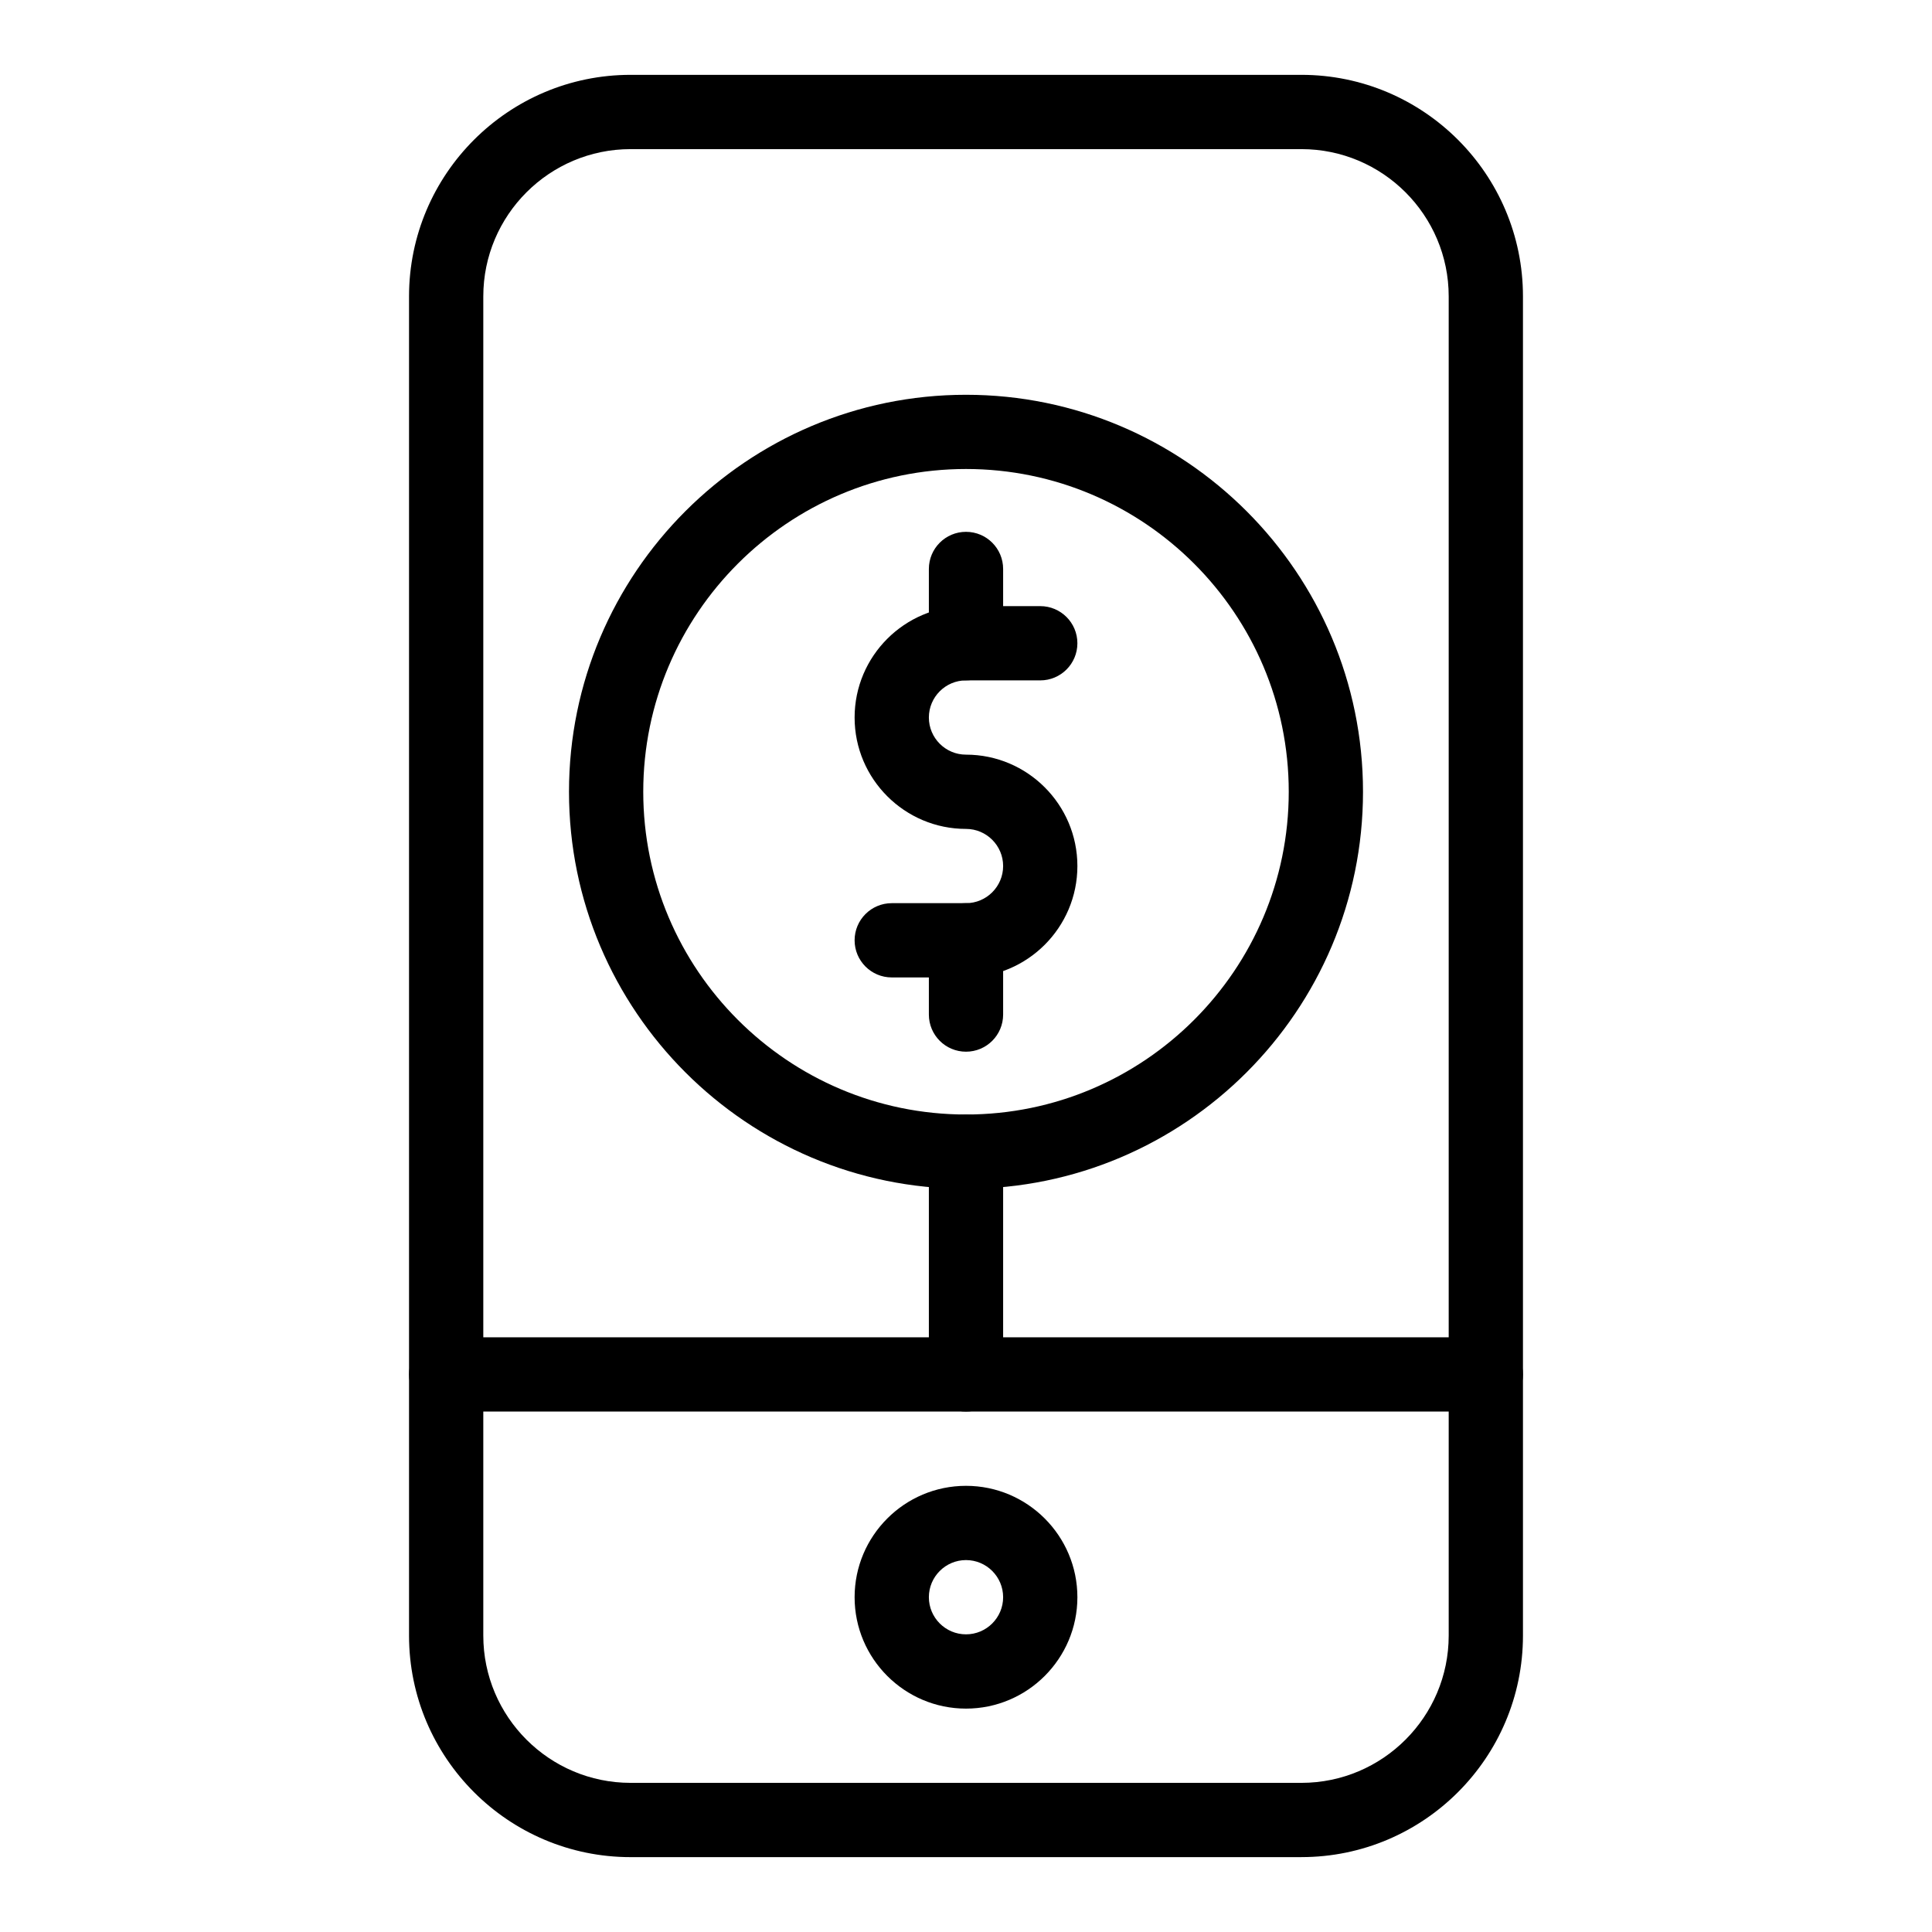
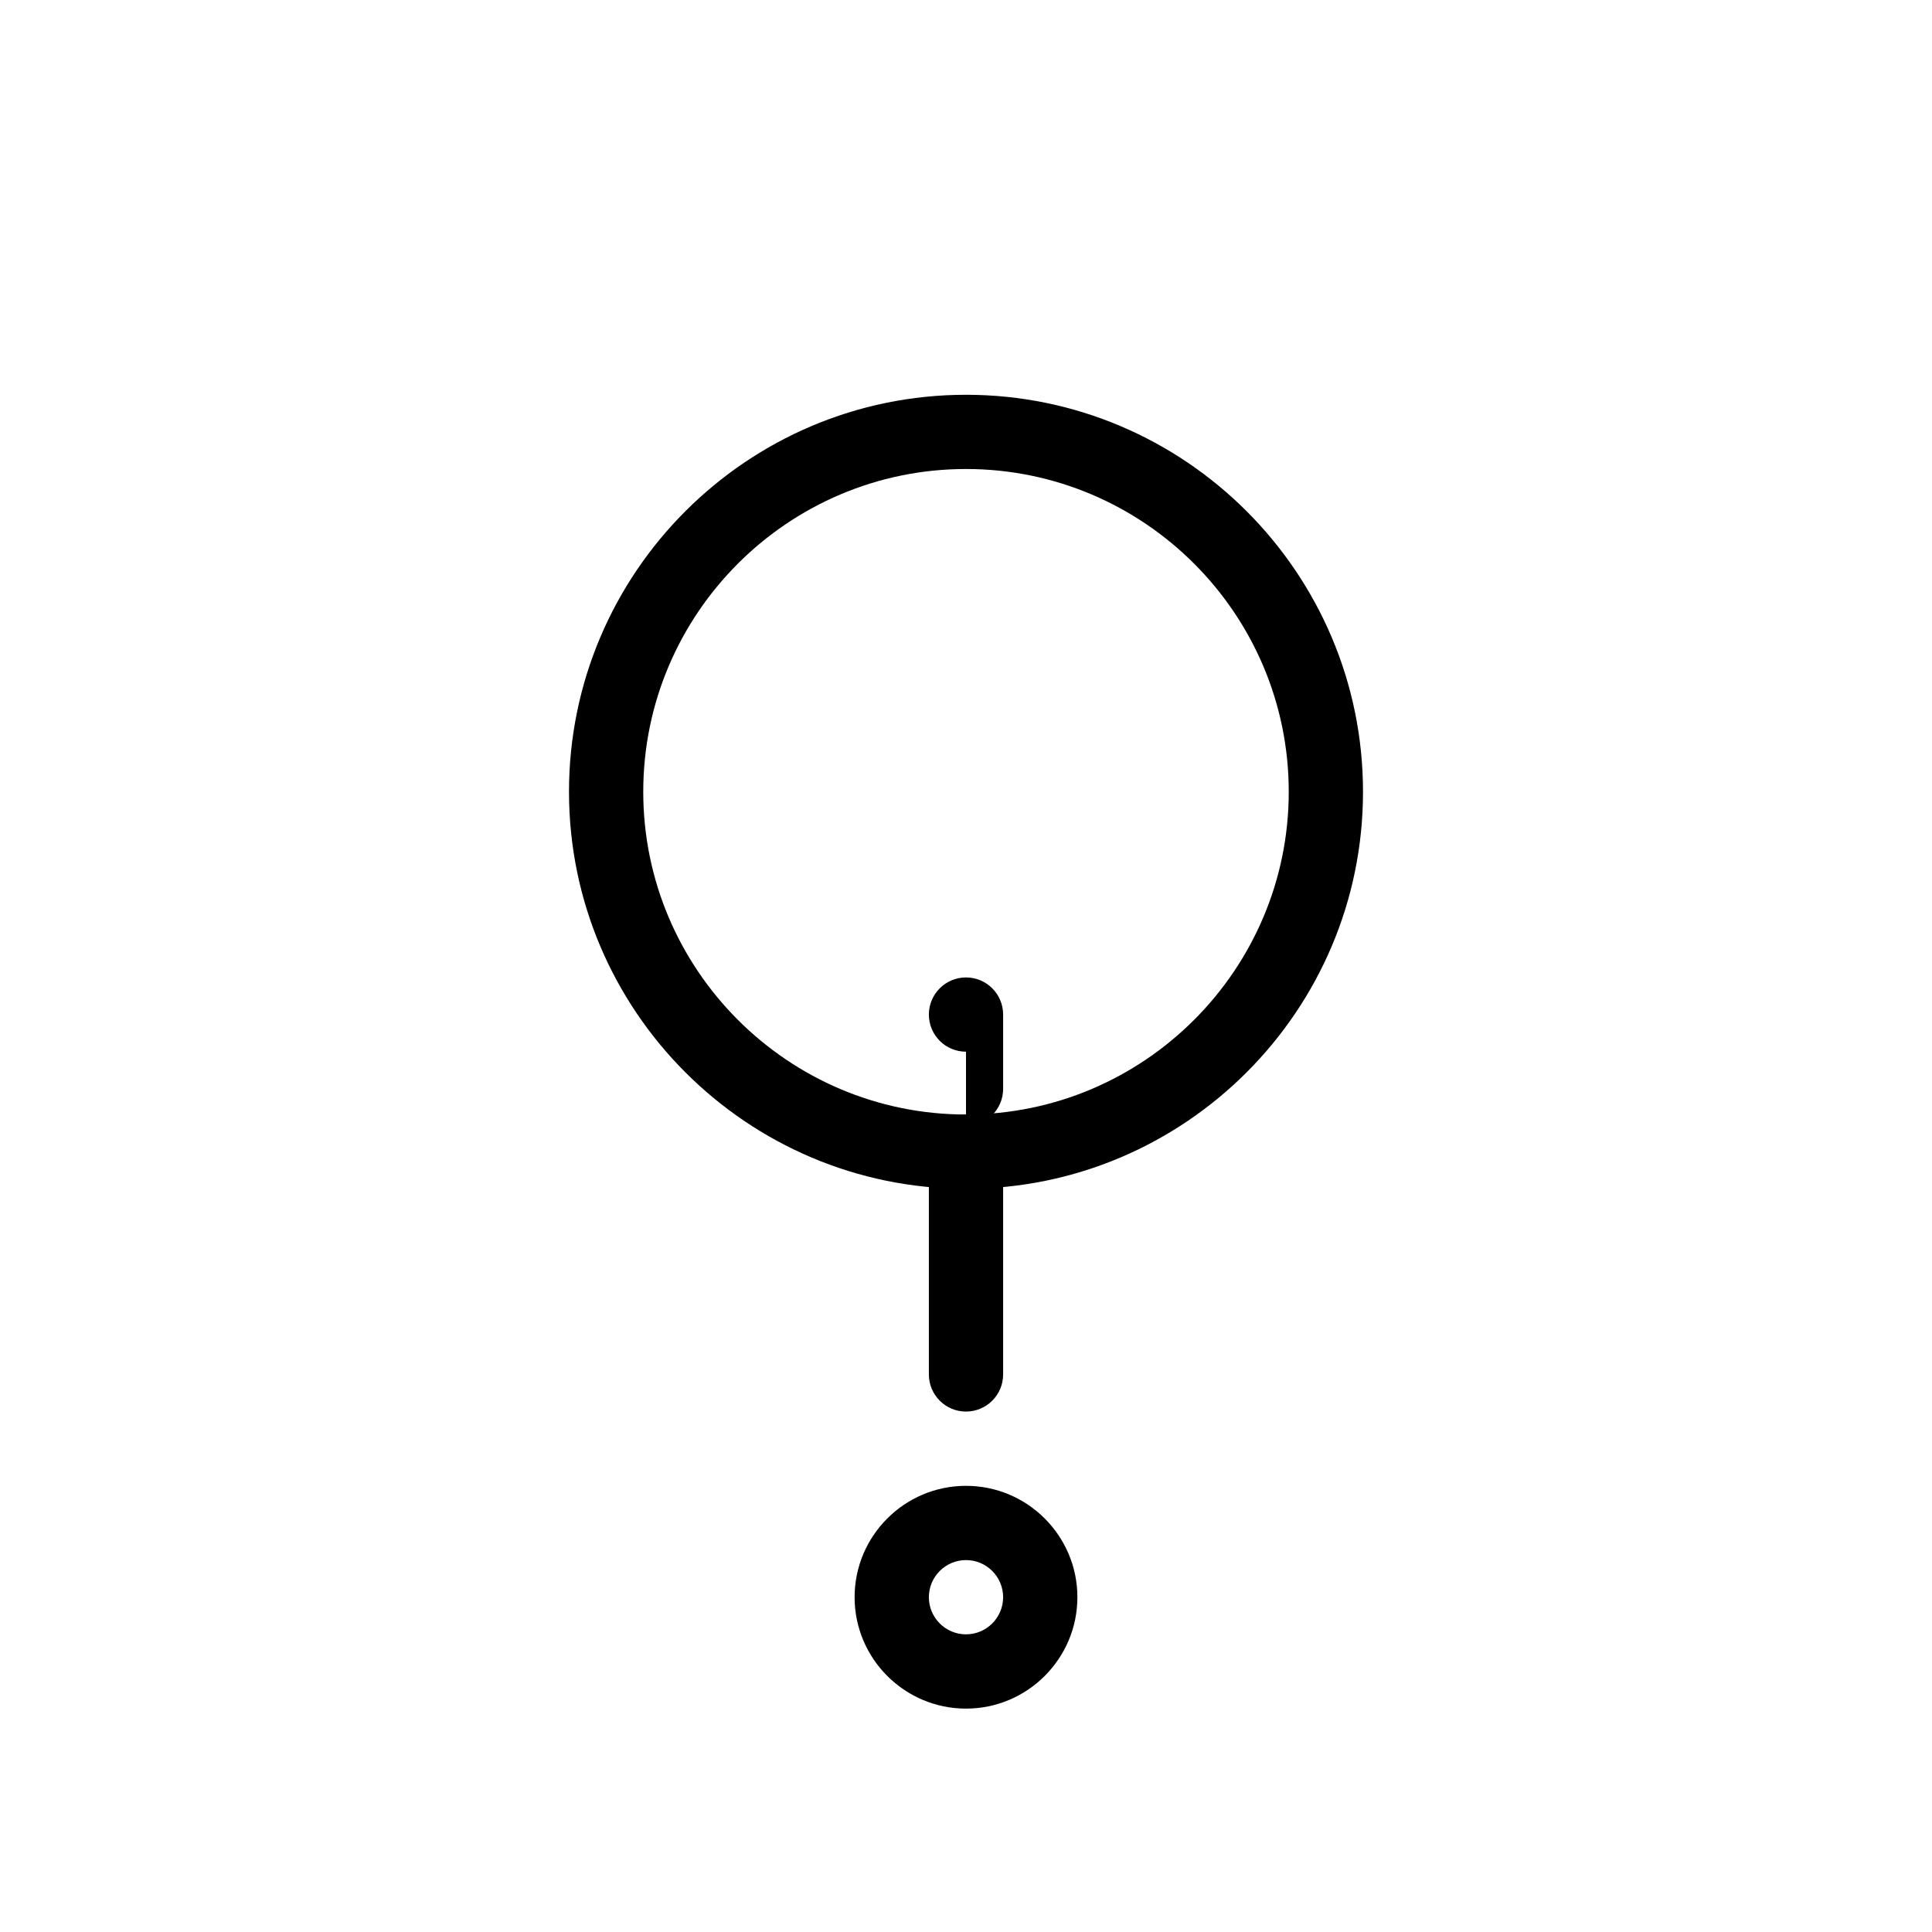
<svg xmlns="http://www.w3.org/2000/svg" fill="#000000" width="800px" height="800px" version="1.1" viewBox="144 144 512 512">
  <g>
-     <path d="m488.89 636.16h-177.78c-32.375 0-58.711-26.34-58.711-58.711v-354.9c0-32.375 26.336-58.715 58.711-58.715h177.78c32.375 0 58.711 26.34 58.711 58.715v354.89c0 32.375-26.336 58.715-58.711 58.715zm-177.78-452.64c-21.523 0-39.031 17.508-39.031 39.031v354.89c0 21.523 17.508 39.035 39.031 39.035h177.78c21.523 0 39.031-17.512 39.031-39.035v-354.89c0-21.523-17.508-39.031-39.031-39.031z" />
    <path d="m400 596.8c-16.277 0-29.52-13.242-29.52-29.52s13.242-29.52 29.52-29.52 29.52 13.242 29.52 29.52c0 16.273-13.242 29.52-29.52 29.52zm0-39.363c-5.426 0-9.84 4.414-9.84 9.84 0 5.426 4.414 9.84 9.84 9.84s9.84-4.414 9.84-9.84c0-5.426-4.414-9.84-9.84-9.84z" />
-     <path d="m537.76 518.08h-275.52c-5.434 0-9.84-4.406-9.84-9.84 0-5.434 4.406-9.84 9.84-9.84h275.52c5.434 0 9.84 4.406 9.84 9.84 0 5.434-4.406 9.84-9.84 9.84z" />
    <path d="m400 459.04c-58.016 0-105.21-47.199-105.21-105.21-0.004-58.016 47.195-105.21 105.21-105.21s105.21 47.199 105.21 105.21c0 58.016-47.199 105.21-105.21 105.21zm0-190.75c-47.164 0-85.531 38.371-85.531 85.531-0.004 47.164 38.367 85.535 85.531 85.535s85.531-38.371 85.531-85.531c0-47.164-38.371-85.535-85.531-85.535z" />
-     <path d="m400 403.03h-19.68c-5.434 0-9.84-4.406-9.84-9.84s4.406-9.84 9.84-9.84h19.68c5.426 0 9.84-4.414 9.84-9.84 0-5.426-4.414-9.84-9.84-9.84-16.277 0-29.52-13.242-29.52-29.52 0-16.277 13.242-29.52 29.52-29.52h19.68c5.434 0 9.84 4.406 9.84 9.84s-4.406 9.84-9.84 9.84h-19.68c-5.426 0-9.84 4.414-9.84 9.84 0 5.426 4.414 9.84 9.84 9.84 16.277 0 29.52 13.242 29.52 29.52 0 16.277-13.242 29.52-29.52 29.52z" />
-     <path d="m400 324.3c-5.434 0-9.84-4.406-9.84-9.84v-19.68c0-5.434 4.406-9.84 9.84-9.84s9.84 4.406 9.84 9.84v19.68c0 5.438-4.406 9.84-9.84 9.84z" />
-     <path d="m400 422.71c-5.434 0-9.84-4.406-9.84-9.84v-19.68c0-5.434 4.406-9.84 9.84-9.84s9.84 4.406 9.84 9.84v19.68c0 5.434-4.406 9.84-9.84 9.84z" />
+     <path d="m400 422.71c-5.434 0-9.84-4.406-9.84-9.84c0-5.434 4.406-9.84 9.84-9.84s9.84 4.406 9.84 9.84v19.68c0 5.434-4.406 9.84-9.84 9.84z" />
    <path d="m400 518.08c-5.434 0-9.84-4.406-9.84-9.84v-59.039c0-5.434 4.406-9.84 9.84-9.84s9.84 4.406 9.84 9.84v59.039c0 5.434-4.406 9.84-9.84 9.84z" />
  </g>
</svg>